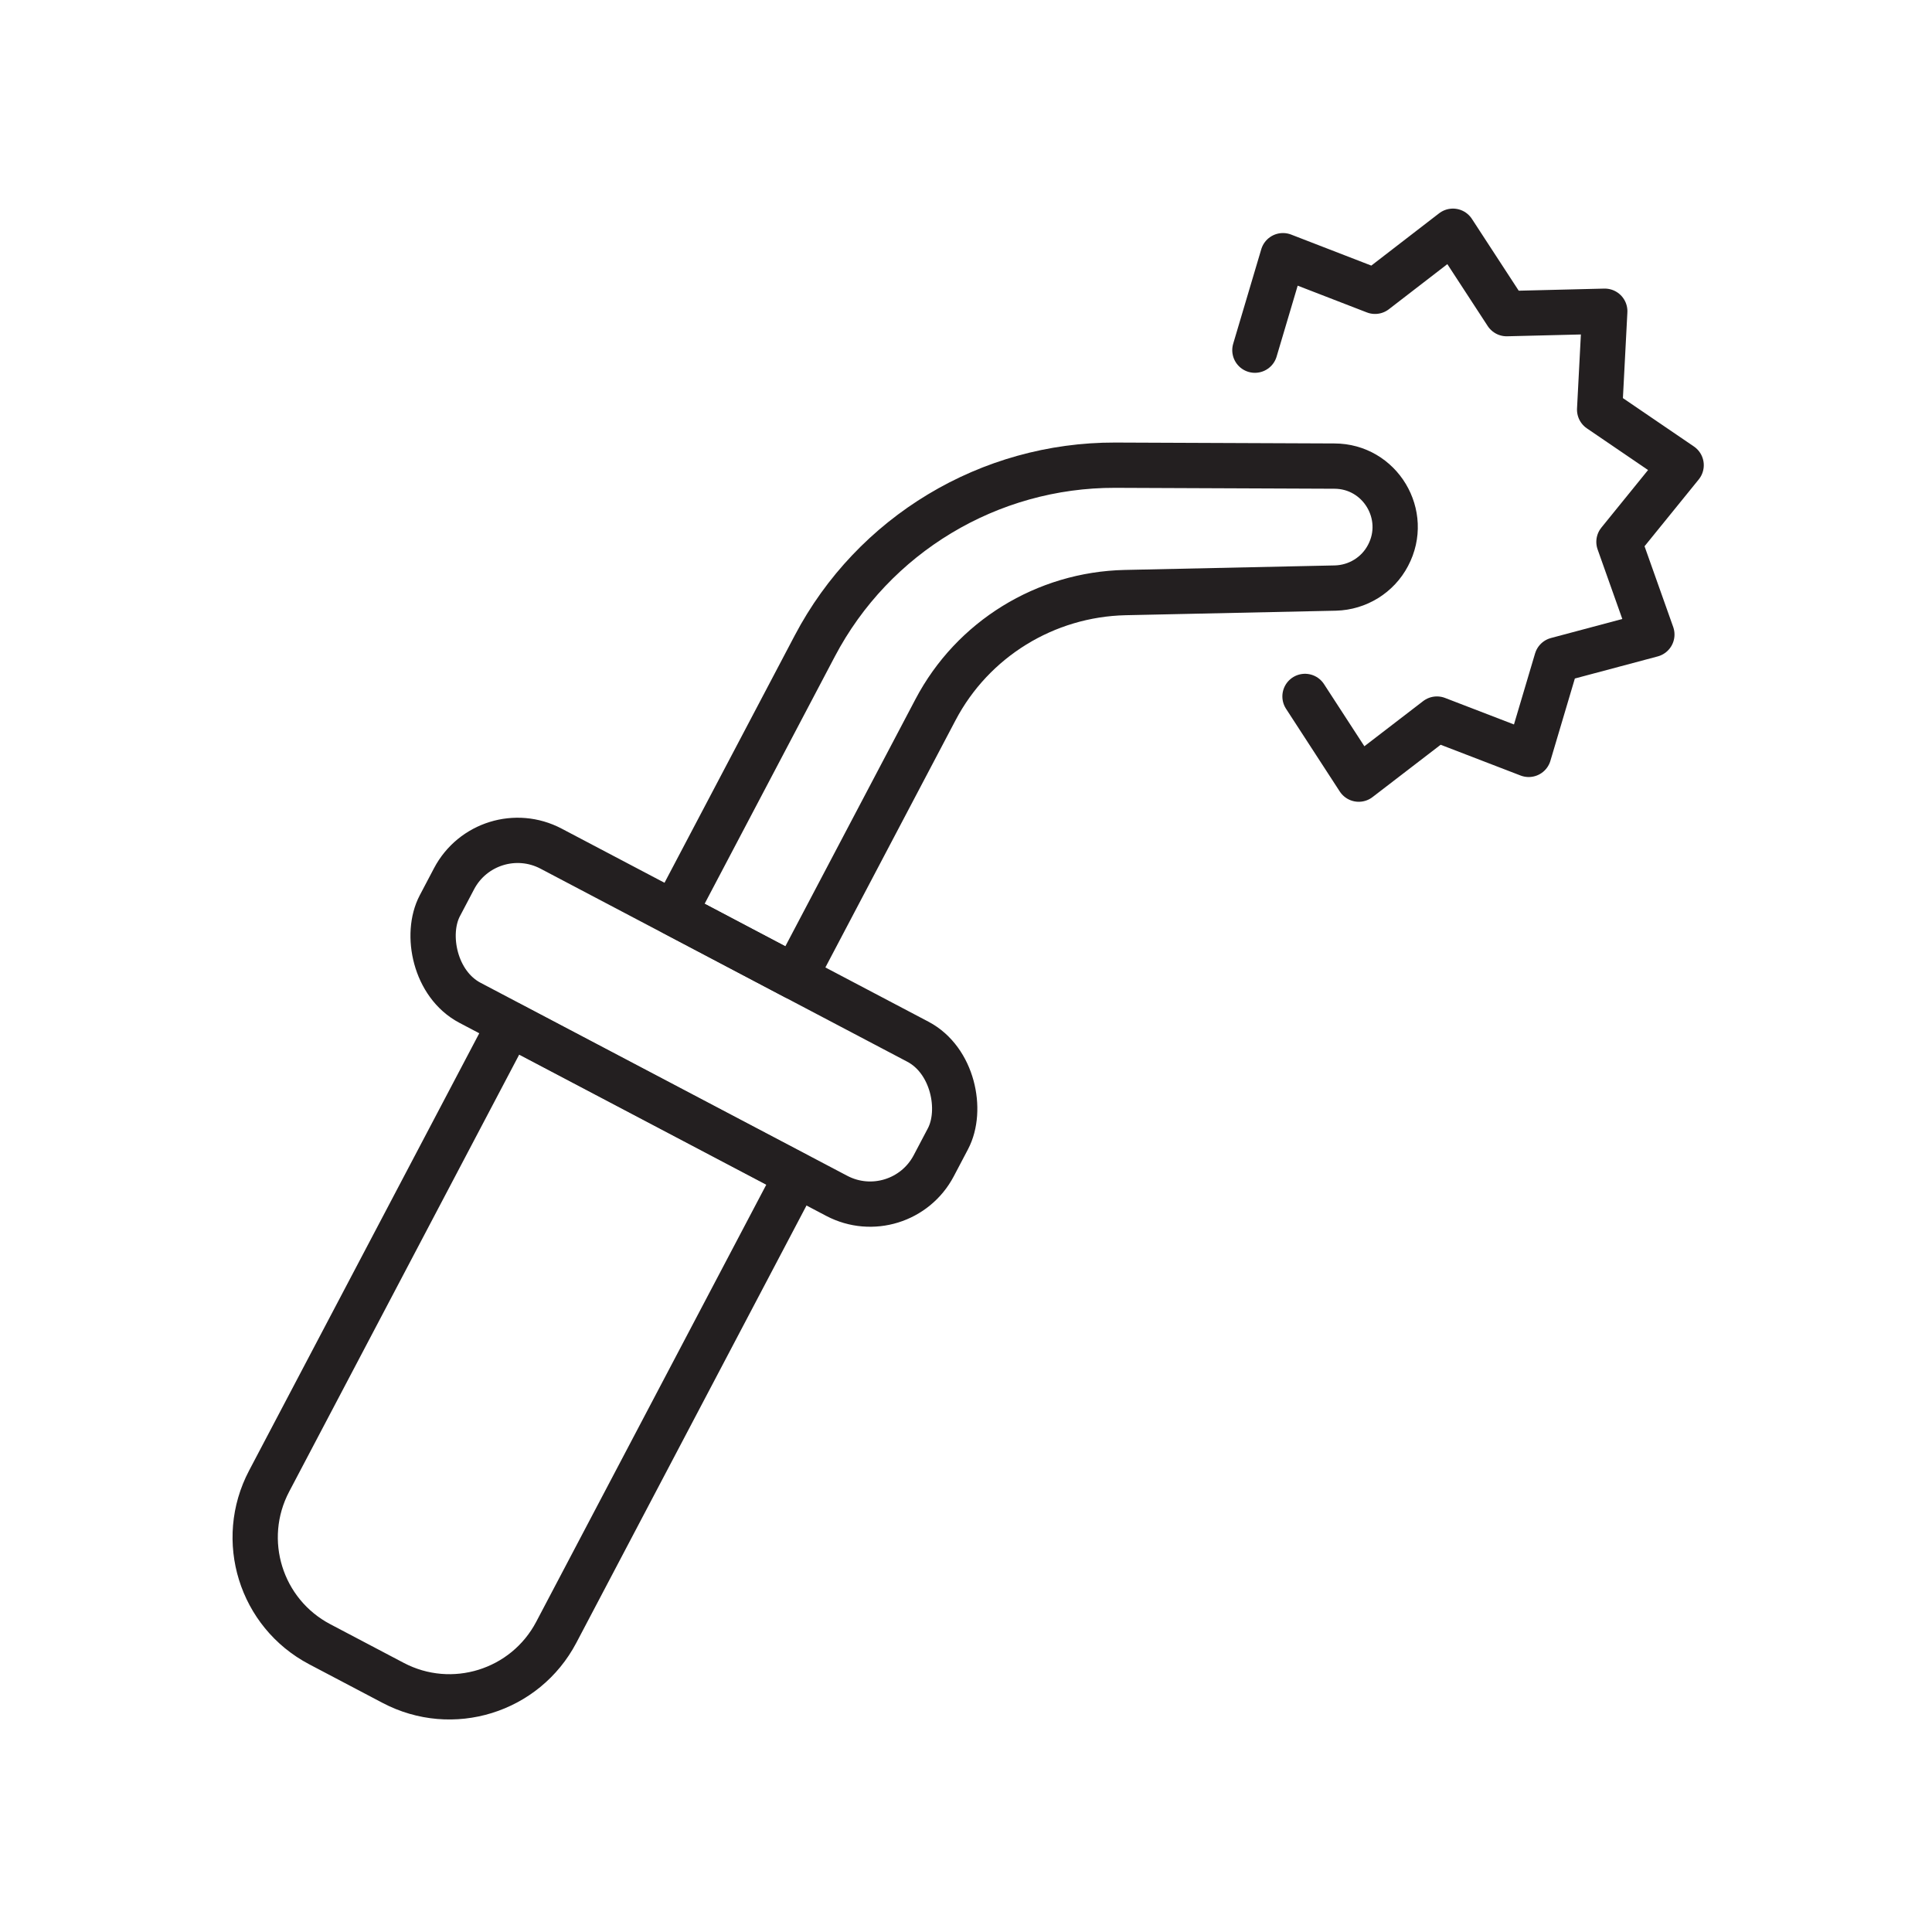
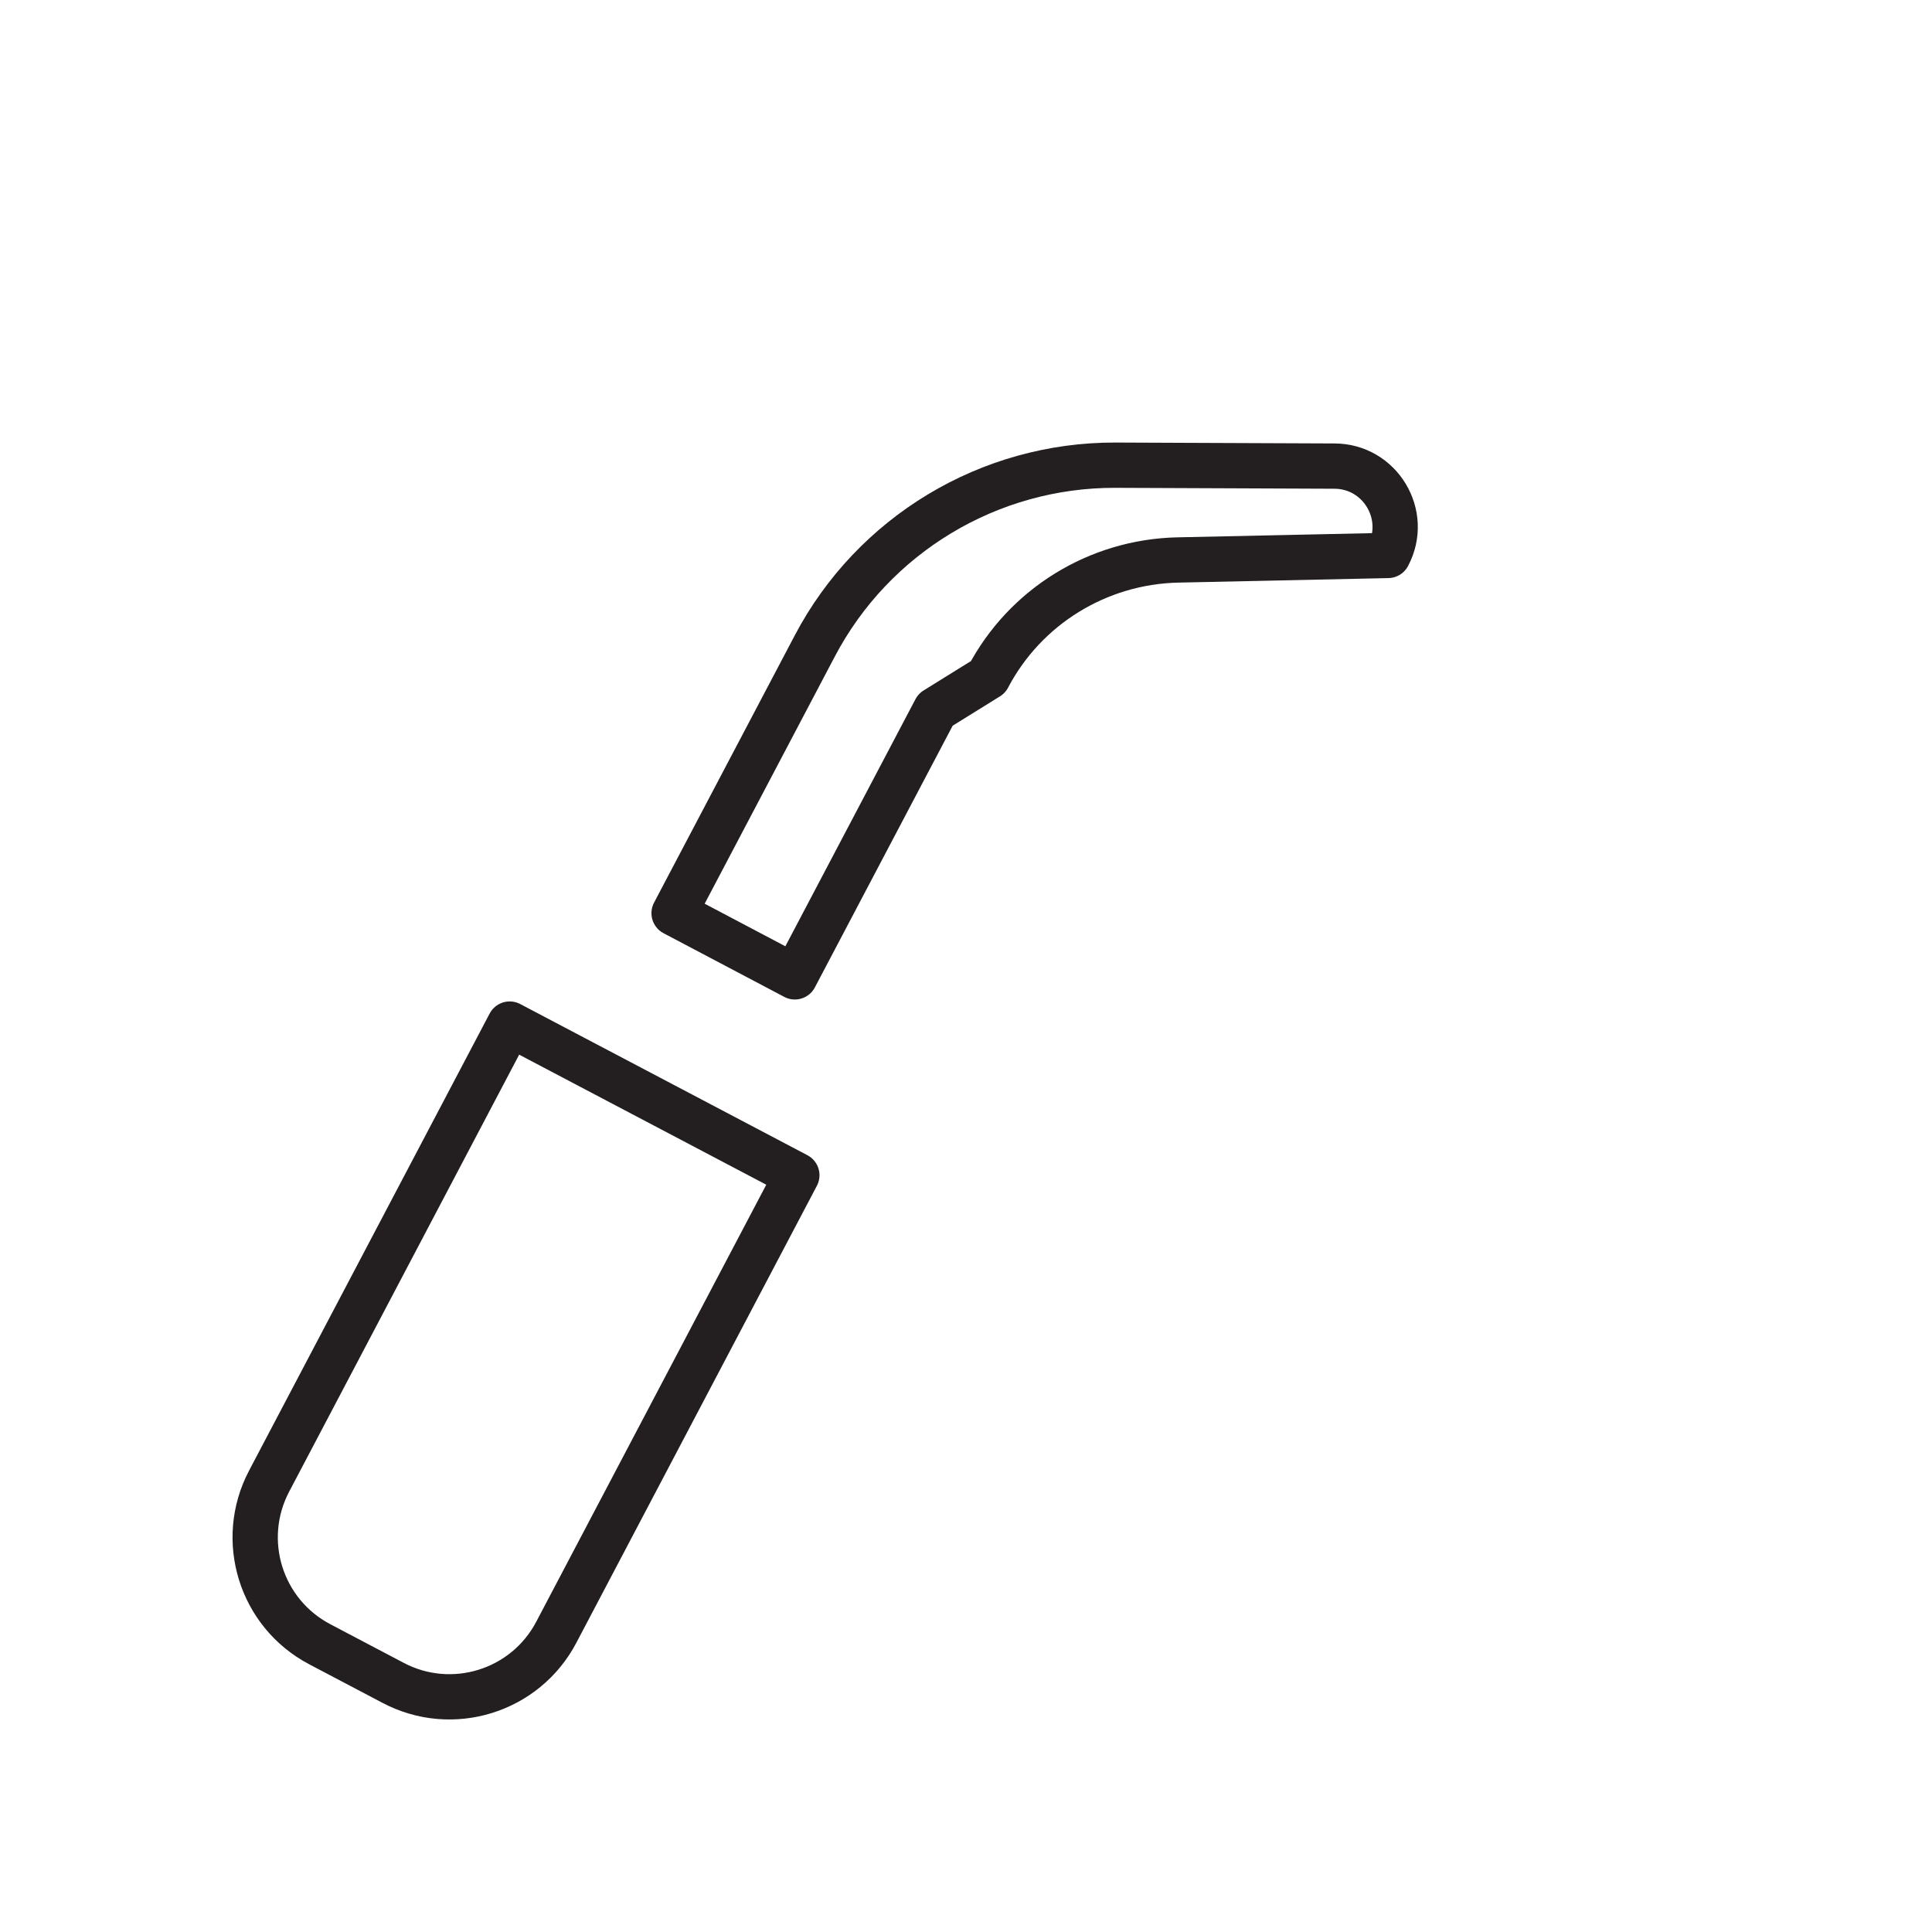
<svg xmlns="http://www.w3.org/2000/svg" id="Layer_1" data-name="Layer 1" viewBox="0 0 64 64">
  <defs>
    <style>
      .cls-1 {
        fill: none;
        stroke: #231f20;
        stroke-linecap: round;
        stroke-linejoin: round;
        stroke-width: 1.5px;
      }
    </style>
  </defs>
-   <rect class="cls-1" x="13.74" y="30.98" width="18.49" height="5.77" rx="2.38" ry="2.38" transform="translate(18.42 -6.81) rotate(27.76)" />
  <path class="cls-1" d="M11.35,35.21h10.75v17.11c0,2.21-1.79,4-4,4h-2.75c-2.21,0-4-1.79-4-4v-17.11h0Z" transform="translate(23.24 -2.52) rotate(27.76)" />
-   <path class="cls-1" d="M30.99,23.51l-4.66,8.85-4-2.11,4.66-8.85c1.94-3.69,5.78-6,9.95-5.99l7.26.03c1.52,0,2.49,1.62,1.78,2.96h0c-.34.65-1.01,1.06-1.74,1.08l-6.97.15c-2.64.06-5.05,1.54-6.28,3.88Z" />
-   <polyline class="cls-1" points="43.23 23.07 45.01 25.81 47.6 23.82 50.64 24.99 51.57 21.86 54.72 21.02 53.63 17.95 55.69 15.41 52.99 13.57 53.16 10.31 49.91 10.39 48.13 7.66 45.55 9.65 42.5 8.47 41.57 11.6" />
+   <path class="cls-1" d="M30.99,23.51l-4.66,8.85-4-2.11,4.66-8.85c1.94-3.69,5.78-6,9.95-5.99l7.26.03c1.52,0,2.49,1.62,1.78,2.96h0l-6.97.15c-2.64.06-5.05,1.54-6.28,3.88Z" />
</svg>